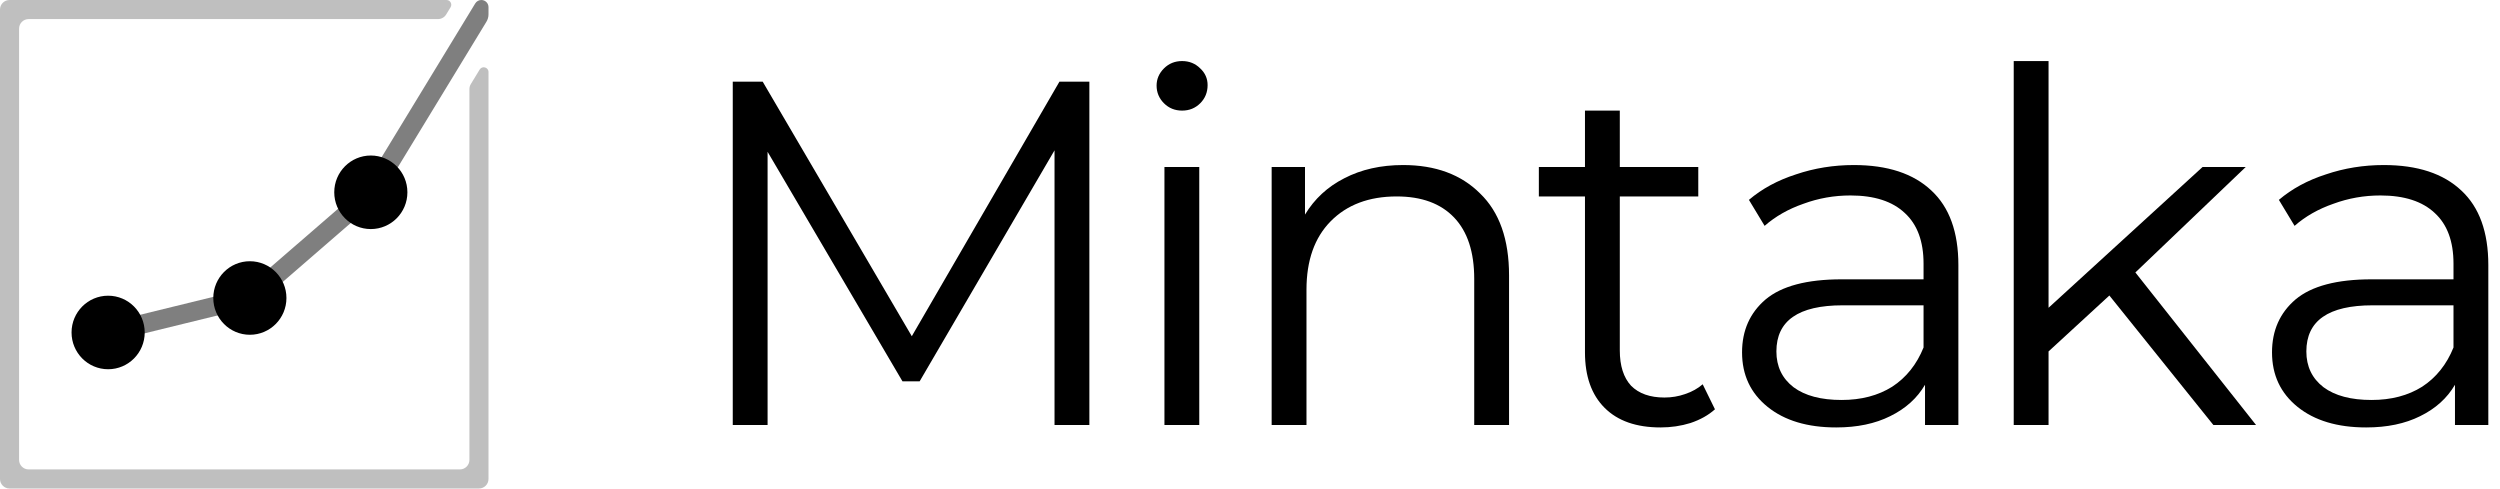
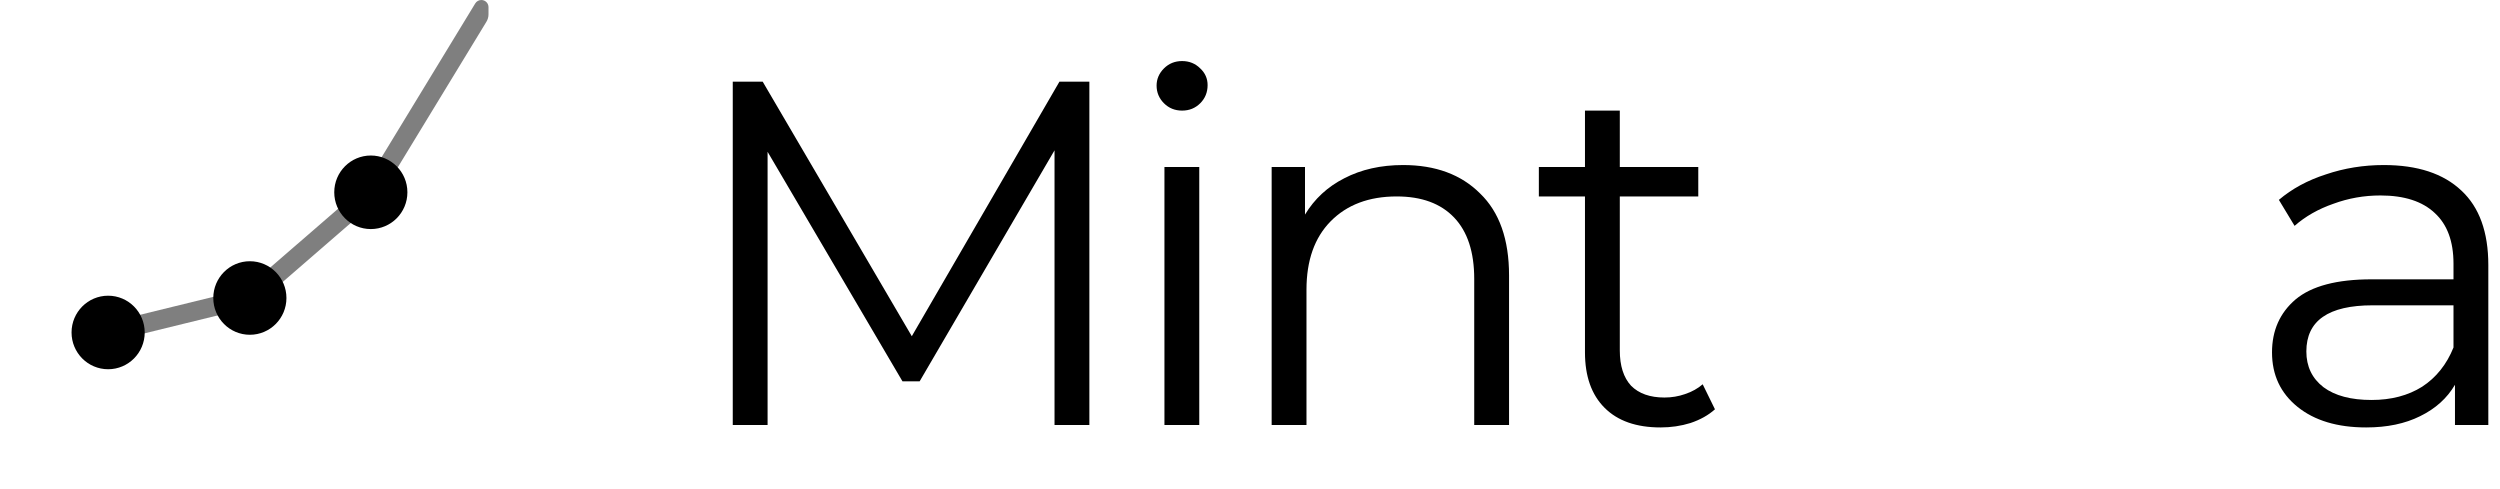
<svg xmlns="http://www.w3.org/2000/svg" width="174" height="34" viewBox="0 0 174 34" fill="none">
  <g clip-path="url(#clip0_709_20186)">
    <path opacity="0.5" d="M7.346 22.498L7.662 23.788L17.712 21.326L26.345 13.848L33.854 1.516C33.95 1.359 34 1.18 34 0.997V0.498C34 0.223 33.777 -2.74316e-06 33.502 0C33.328 1.73321e-06 33.167 0.091 33.077 0.239L25.319 12.98L17.085 20.112L7.346 22.498Z" fill="black" />
    <path d="M10.072 23.14C10.072 24.554 8.932 25.699 7.526 25.699C6.12 25.699 4.98 24.554 4.98 23.14C4.98 21.727 6.12 20.581 7.526 20.581C8.932 20.581 10.072 21.727 10.072 23.14Z" fill="black" />
    <path d="M19.936 20.741C19.936 22.154 18.796 23.3 17.39 23.3C15.985 23.3 14.845 22.154 14.845 20.741C14.845 19.328 15.985 18.182 17.39 18.182C18.796 18.182 19.936 19.328 19.936 20.741Z" fill="black" />
    <path d="M28.355 13.383C28.355 14.797 27.215 15.943 25.809 15.943C24.403 15.943 23.264 14.797 23.264 13.383C23.264 11.97 24.403 10.824 25.809 10.824C27.215 10.824 28.355 11.97 28.355 13.383Z" fill="black" />
-     <path opacity="0.25" fill-rule="evenodd" clip-rule="evenodd" d="M31.36 0.505C31.495 0.283 31.336 0 31.077 0H0.664C0.297 0 0 0.297 0 0.664V33.336C0 33.703 0.297 34 0.664 34H33.336C33.703 34 34 33.703 34 33.336V5.014C34 4.679 33.559 4.555 33.384 4.842L32.769 5.853C32.705 5.957 32.672 6.076 32.672 6.198V32.008C32.672 32.374 32.374 32.672 32.008 32.672H1.992C1.625 32.672 1.328 32.374 1.328 32.008V1.992C1.328 1.625 1.625 1.328 1.992 1.328H30.486C30.717 1.328 30.932 1.207 31.053 1.009L31.36 0.505Z" fill="black" />
    <path d="M75.82 5.684V29.579H73.395V10.463L64.007 26.541H62.812L53.424 10.565V29.579H51V5.684H53.083L63.461 23.401L73.737 5.684H75.82Z" fill="black" />
    <path d="M81.045 11.623H83.469V29.579H81.045V11.623ZM82.274 7.698C81.773 7.698 81.352 7.527 81.011 7.186C80.67 6.844 80.499 6.435 80.499 5.957C80.499 5.502 80.67 5.103 81.011 4.762C81.352 4.421 81.773 4.25 82.274 4.25C82.775 4.25 83.196 4.421 83.537 4.762C83.879 5.081 84.049 5.468 84.049 5.923C84.049 6.423 83.879 6.844 83.537 7.186C83.196 7.527 82.775 7.698 82.274 7.698Z" fill="black" />
    <path d="M97.656 11.487C99.91 11.487 101.696 12.147 103.016 13.467C104.359 14.764 105.03 16.664 105.03 19.168V29.579H102.606V19.407C102.606 17.541 102.14 16.118 101.207 15.14C100.273 14.161 98.942 13.672 97.212 13.672C95.278 13.672 93.741 14.252 92.603 15.413C91.488 16.551 90.931 18.132 90.931 20.158V29.579H88.507V11.624H90.828V14.935C91.488 13.842 92.399 13 93.56 12.409C94.743 11.794 96.109 11.487 97.656 11.487Z" fill="black" />
    <path d="M119.361 28.487C118.906 28.896 118.337 29.215 117.654 29.443C116.994 29.648 116.299 29.75 115.571 29.75C113.887 29.75 112.59 29.295 111.68 28.384C110.769 27.474 110.314 26.188 110.314 24.527V13.672H107.104V11.623H110.314V7.698H112.738V11.623H118.2V13.672H112.738V24.39C112.738 25.46 112.999 26.279 113.523 26.848C114.069 27.395 114.843 27.668 115.845 27.668C116.345 27.668 116.823 27.588 117.278 27.429C117.756 27.269 118.166 27.042 118.507 26.746L119.361 28.487Z" fill="black" />
-     <path d="M129.031 11.487C131.375 11.487 133.173 12.079 134.425 13.262C135.677 14.423 136.303 16.152 136.303 18.451V29.579H133.981V26.78C133.435 27.713 132.627 28.442 131.557 28.965C130.51 29.488 129.258 29.75 127.802 29.75C125.799 29.75 124.206 29.272 123.023 28.316C121.839 27.36 121.247 26.098 121.247 24.527C121.247 23.002 121.793 21.773 122.886 20.84C124.001 19.907 125.765 19.441 128.177 19.441H133.879V18.349C133.879 16.801 133.446 15.629 132.581 14.832C131.716 14.013 130.454 13.604 128.792 13.604C127.654 13.604 126.562 13.797 125.515 14.184C124.468 14.548 123.569 15.06 122.817 15.72L121.725 13.911C122.635 13.137 123.728 12.545 125.002 12.136C126.277 11.703 127.62 11.487 129.031 11.487ZM128.177 27.838C129.543 27.838 130.715 27.531 131.694 26.917C132.673 26.28 133.401 25.369 133.879 24.186V21.25H128.246C125.173 21.25 123.637 22.32 123.637 24.459C123.637 25.506 124.035 26.337 124.832 26.951C125.628 27.543 126.743 27.838 128.177 27.838Z" fill="black" />
-     <path d="M146.812 20.567L142.579 24.459V29.579H140.155V4.25H142.579V21.421L153.299 11.623H156.303L148.622 18.963L157.02 29.579H154.05L146.812 20.567Z" fill="black" />
    <path d="M165.916 11.487C168.26 11.487 170.058 12.079 171.31 13.262C172.562 14.423 173.187 16.152 173.187 18.451V29.579H170.866V26.78C170.32 27.713 169.512 28.442 168.442 28.965C167.395 29.488 166.143 29.75 164.687 29.75C162.684 29.75 161.091 29.272 159.907 28.316C158.724 27.36 158.132 26.098 158.132 24.527C158.132 23.002 158.678 21.773 159.771 20.84C160.886 19.907 162.65 19.441 165.063 19.441H170.763V18.349C170.763 16.801 170.331 15.629 169.466 14.832C168.601 14.013 167.338 13.604 165.677 13.604C164.539 13.604 163.446 13.797 162.399 14.184C161.352 14.548 160.453 15.06 159.702 15.72L158.61 13.911C159.521 13.137 160.613 12.545 161.887 12.136C163.162 11.703 164.505 11.487 165.916 11.487ZM165.063 27.838C166.428 27.838 167.6 27.531 168.579 26.917C169.557 26.28 170.286 25.369 170.763 24.186V21.25H165.131C162.058 21.25 160.522 22.32 160.522 24.459C160.522 25.506 160.92 26.337 161.717 26.951C162.513 27.543 163.628 27.838 165.063 27.838Z" fill="black" />
  </g>
  <defs>
    <clipPath id="clip0_709_20186">
      <rect width="173.188" height="34" fill="white" />
    </clipPath>
  </defs>
</svg>